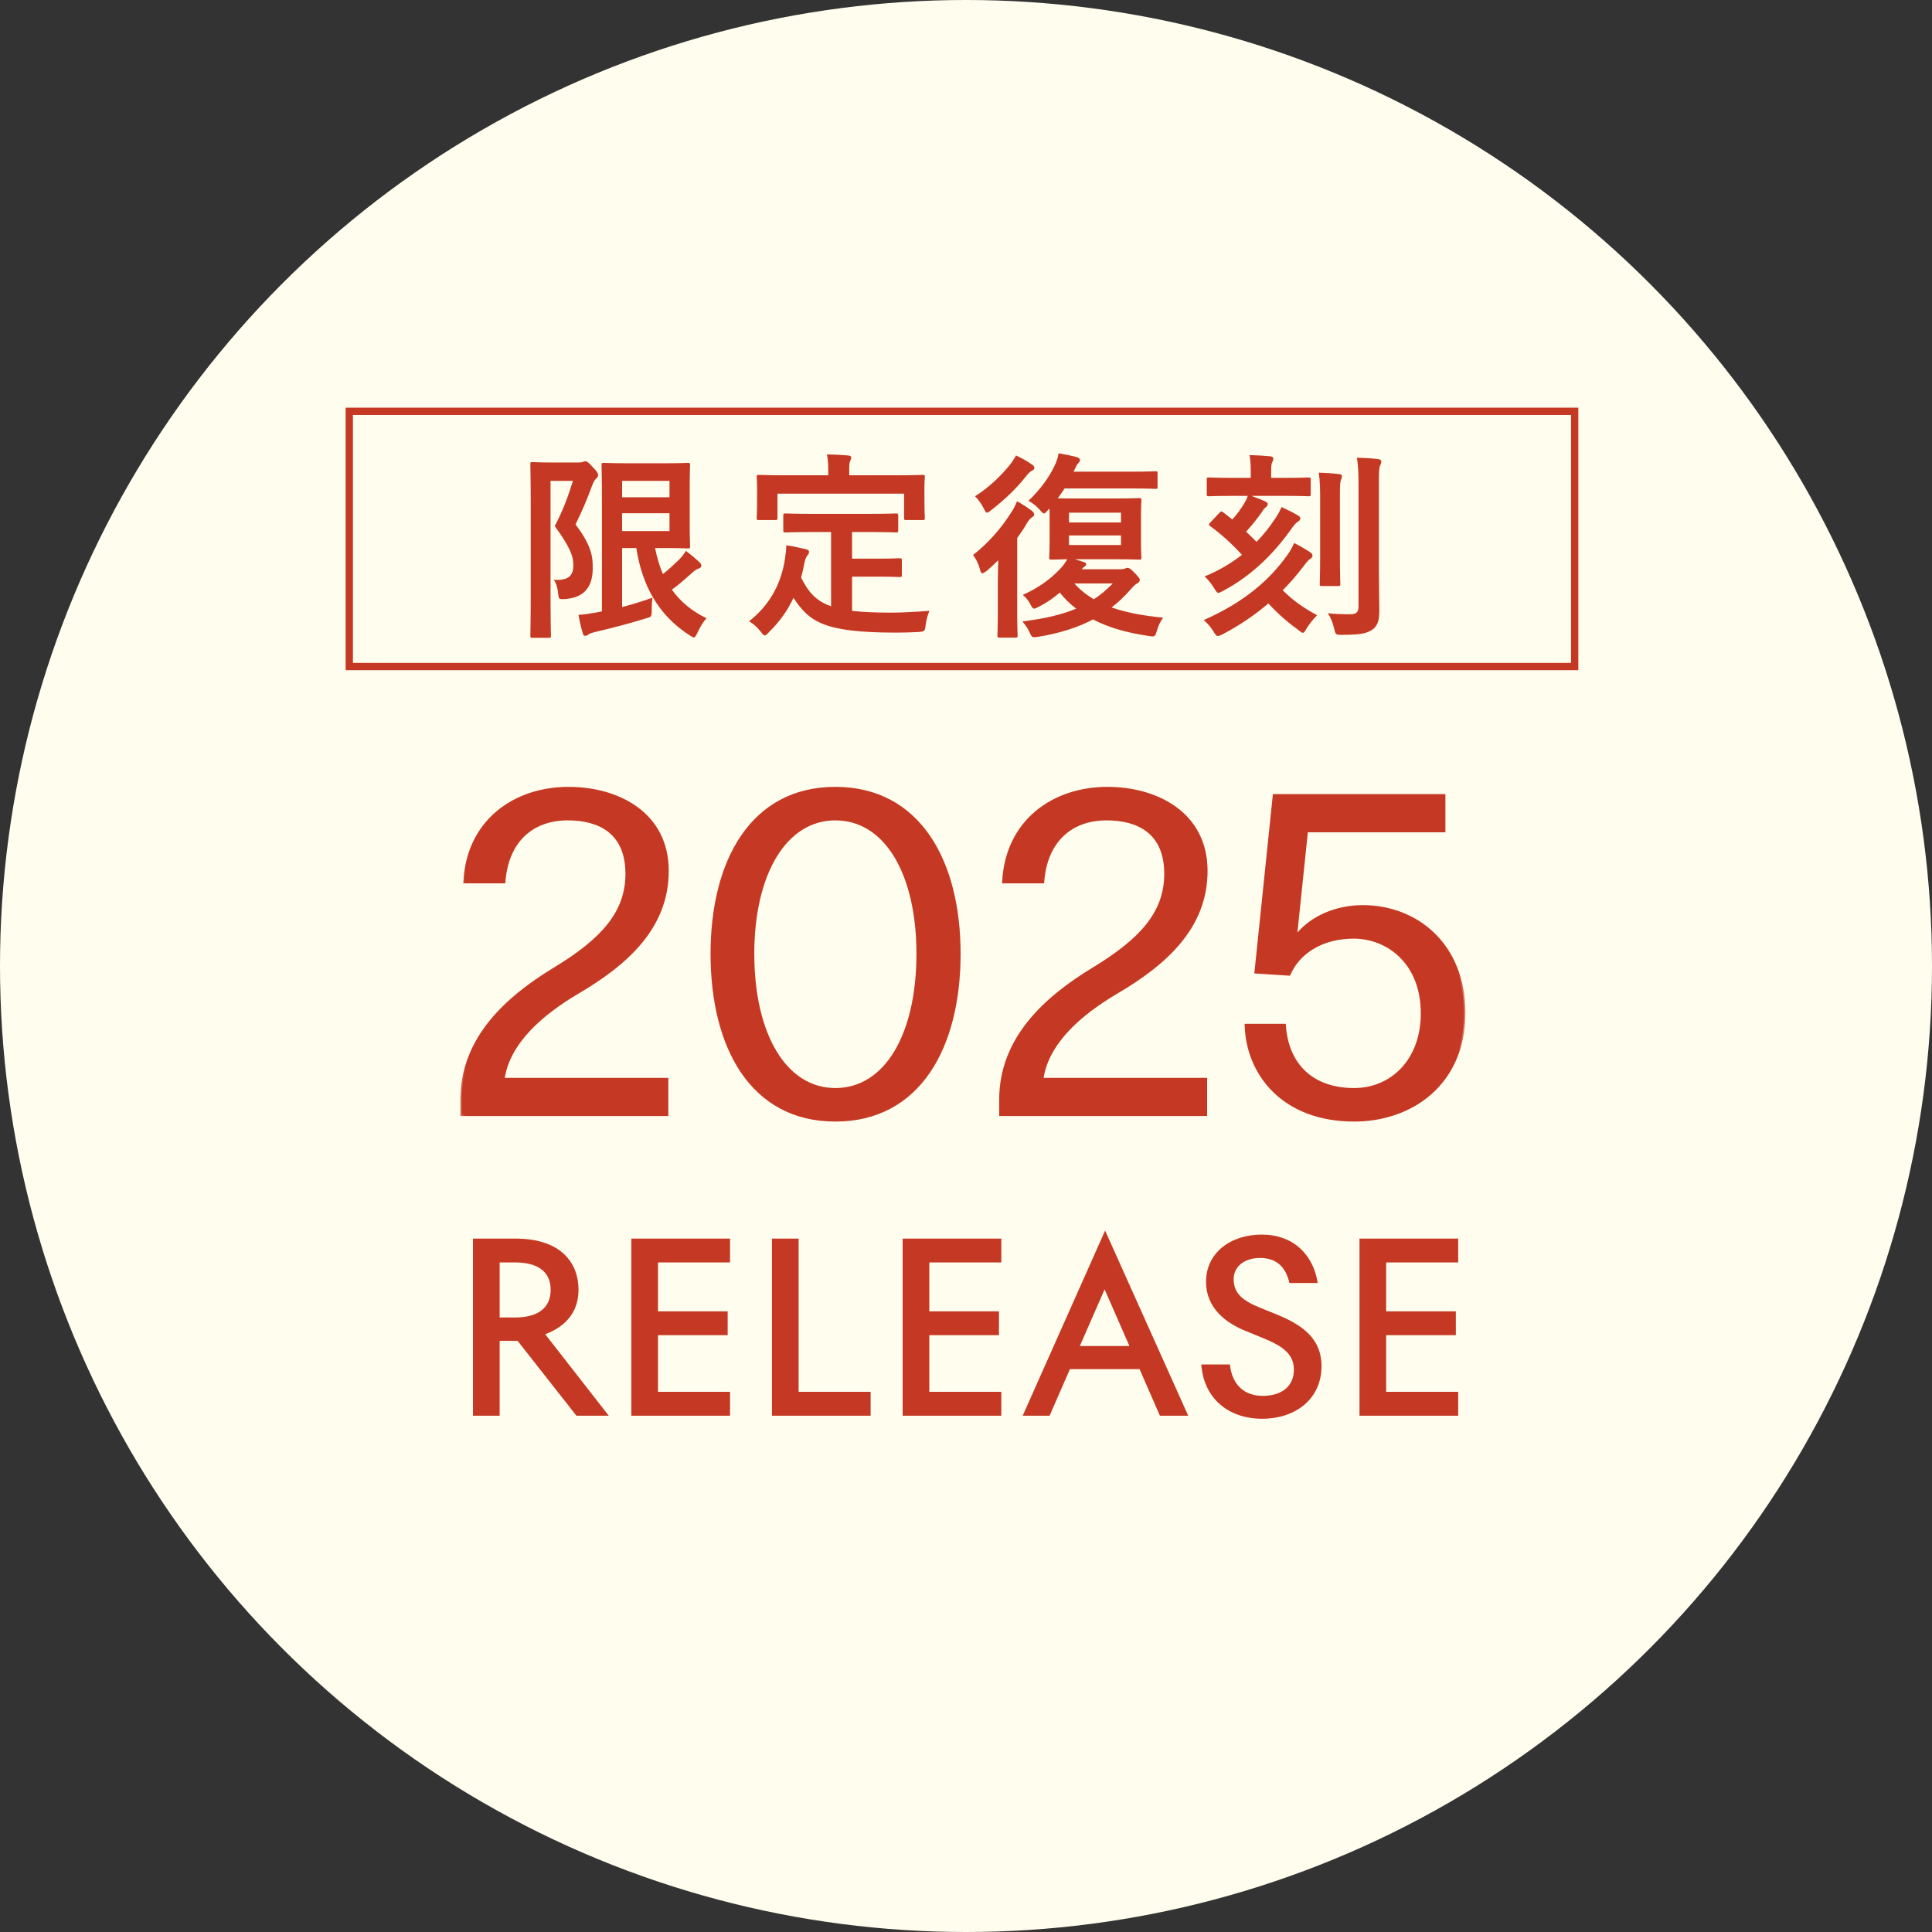
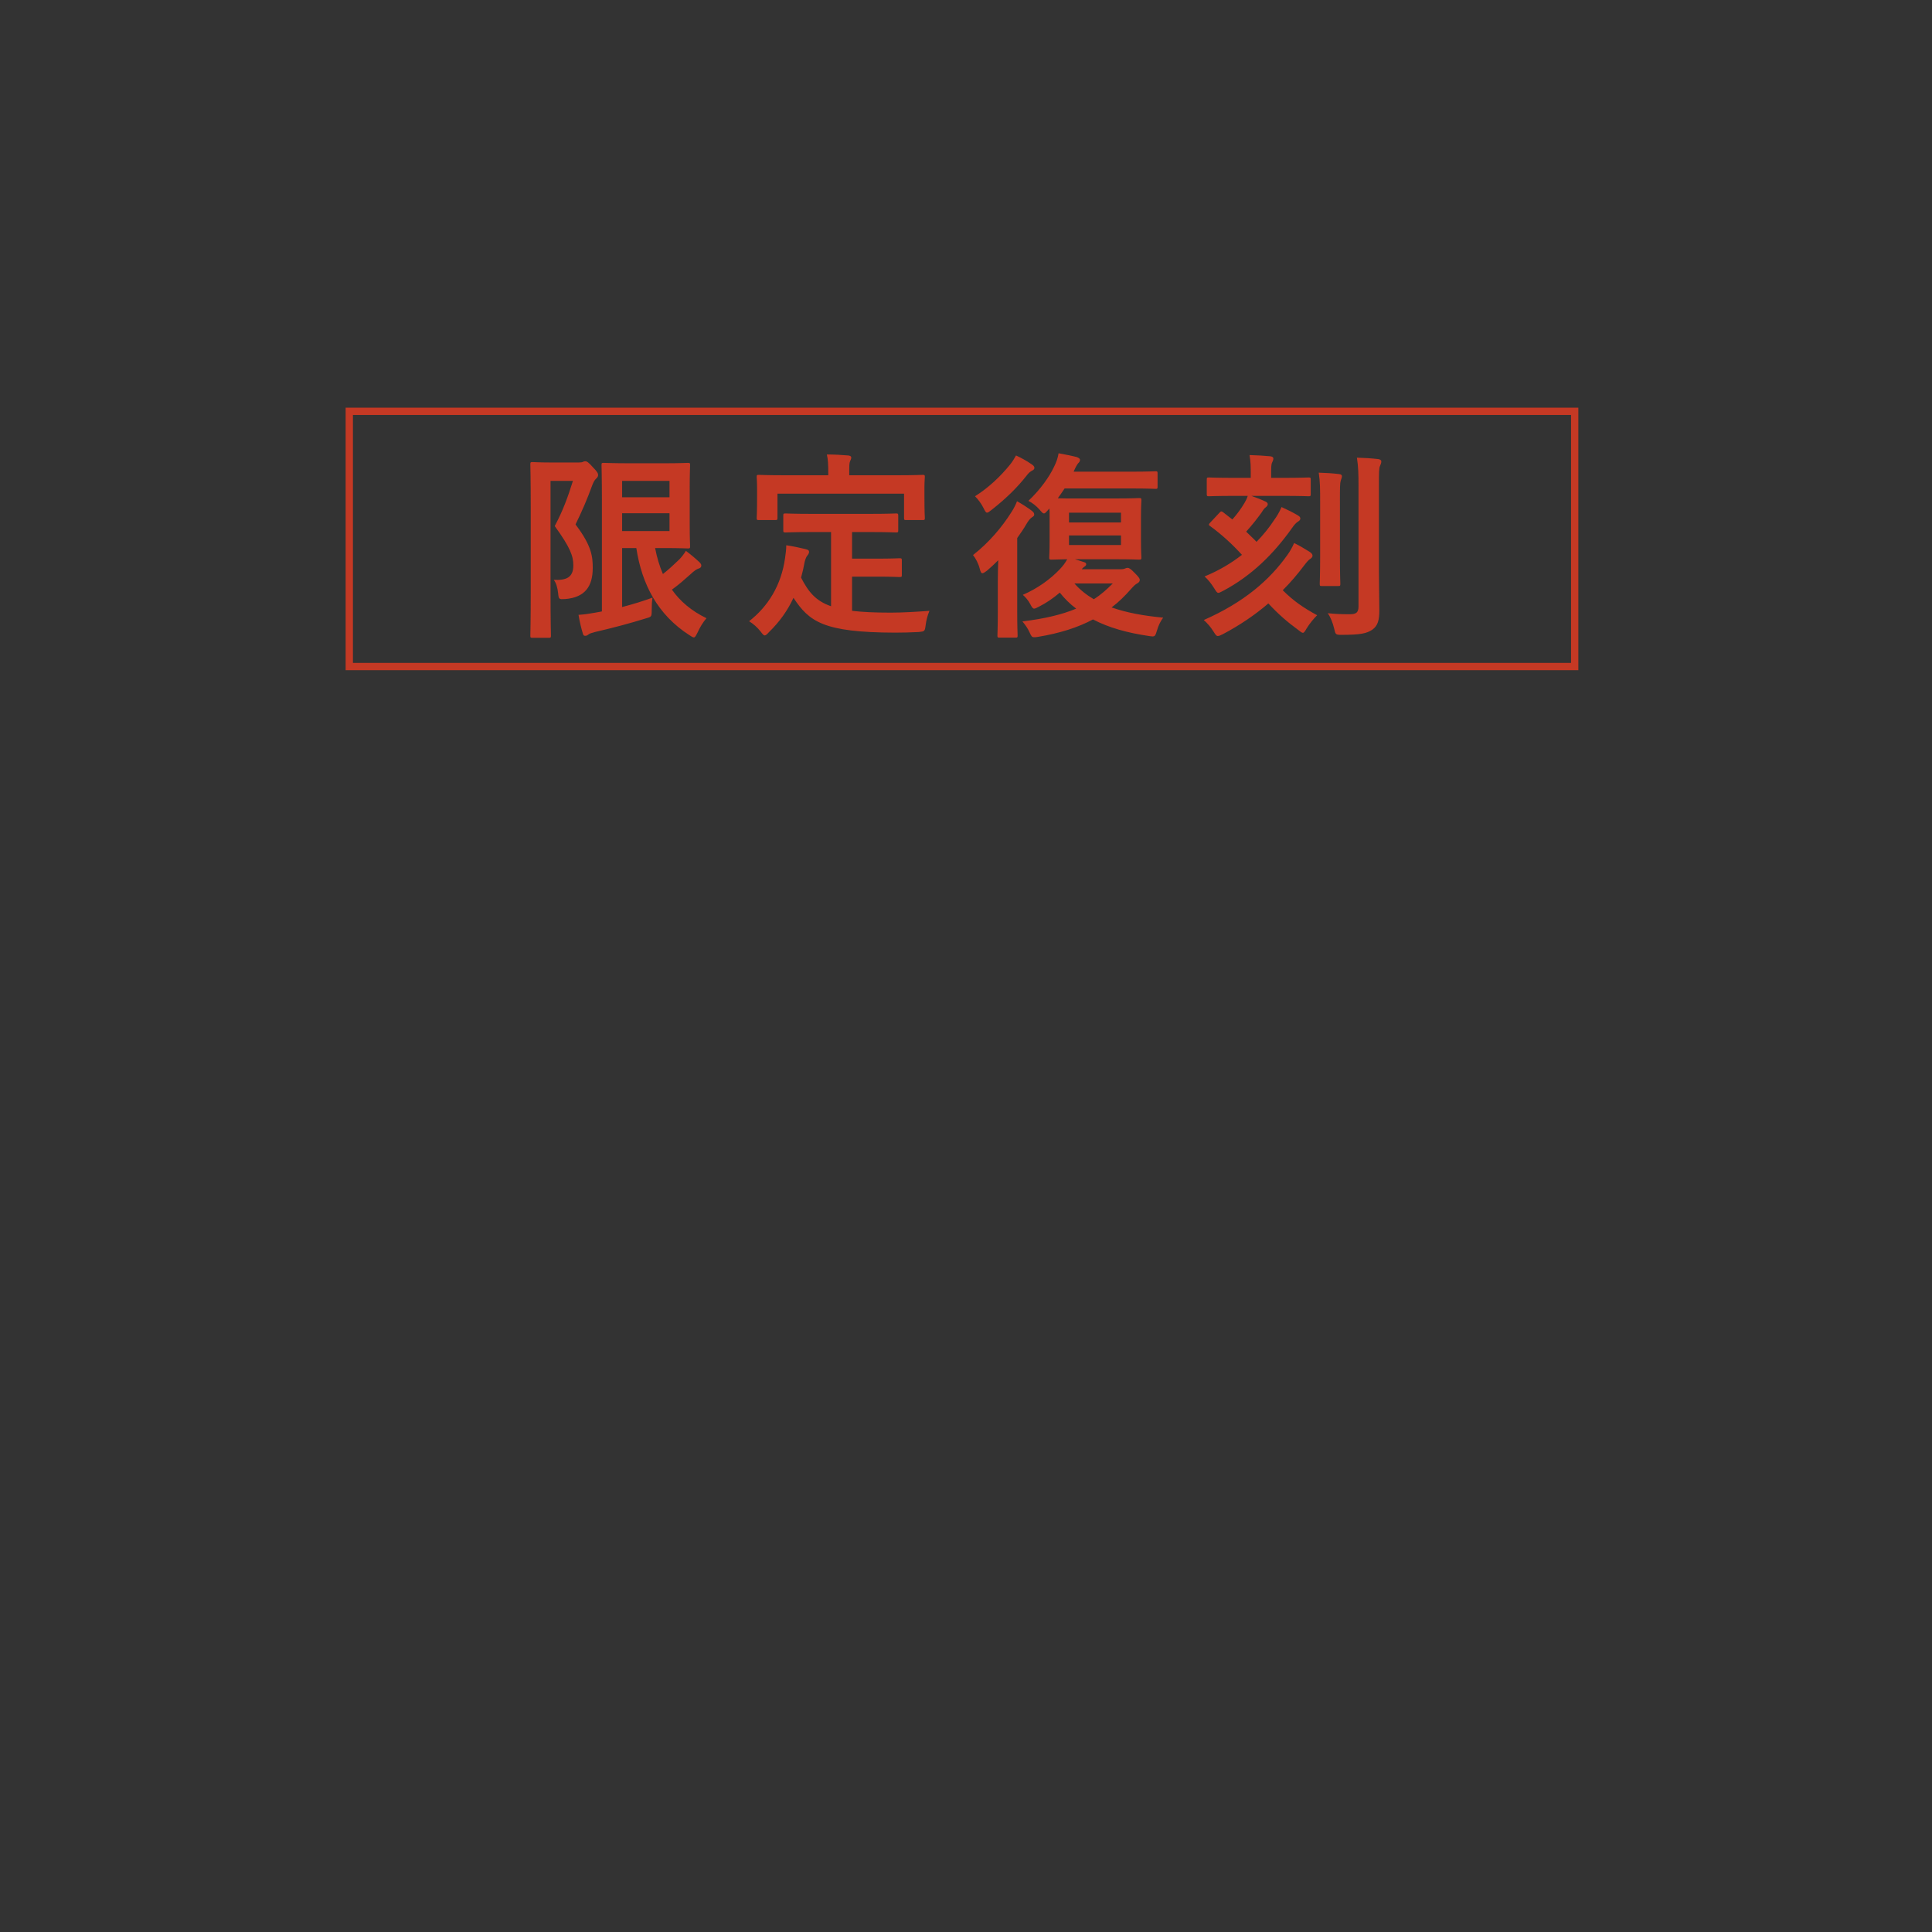
<svg xmlns="http://www.w3.org/2000/svg" width="109" height="109" viewBox="0 0 109 109" fill="none">
  <rect x="0" y="0" width="109" height="109" fill="#333333" stroke="none" />
-   <circle cx="54.5" cy="54.5" r="54.5" fill="#FFFEEE" />
  <rect x="19.706" y="23.206" width="69.135" height="14.399" stroke="#C53924" stroke-width="0.412" />
  <path d="M35.099 30.92V34.248C35.708 34.09 36.294 33.909 36.813 33.718C36.779 33.921 36.768 34.157 36.768 34.428C36.768 34.8 36.757 34.8 36.43 34.891C35.561 35.161 34.636 35.41 33.565 35.658C33.395 35.703 33.249 35.748 33.204 35.793C33.147 35.838 33.091 35.872 33.023 35.872C32.955 35.872 32.91 35.85 32.888 35.759C32.786 35.432 32.696 35.037 32.639 34.688C32.978 34.665 33.215 34.631 33.587 34.564L33.959 34.496V28.224C33.959 26.96 33.937 26.317 33.937 26.238C33.937 26.126 33.948 26.114 34.061 26.114C34.14 26.114 34.591 26.137 35.516 26.137H37.513C38.359 26.137 38.754 26.114 38.81 26.114C38.923 26.114 38.934 26.126 38.934 26.238C38.934 26.306 38.912 26.69 38.912 27.479V29.566C38.912 30.378 38.934 30.751 38.934 30.818C38.934 30.931 38.923 30.942 38.81 30.942C38.754 30.942 38.359 30.92 37.513 30.92H36.96C37.062 31.45 37.208 31.935 37.4 32.386C37.716 32.138 38.009 31.867 38.336 31.552C38.472 31.405 38.596 31.247 38.697 31.078C39.013 31.315 39.273 31.54 39.476 31.732C39.543 31.811 39.566 31.845 39.566 31.913C39.566 31.98 39.532 32.037 39.431 32.071C39.306 32.104 39.16 32.206 38.945 32.409C38.641 32.68 38.302 32.984 37.908 33.266C38.37 33.921 39.002 34.462 39.859 34.879C39.667 35.094 39.498 35.376 39.352 35.692C39.261 35.872 39.216 35.962 39.148 35.962C39.092 35.962 39.024 35.917 38.9 35.838C37.107 34.688 36.215 32.973 35.9 30.92H35.099ZM37.772 29.961V28.957H35.099V29.961H37.772ZM37.772 27.13H35.099V28.055H37.772V27.13ZM31.004 26.092H32.662C32.775 26.092 32.843 26.081 32.888 26.058C32.933 26.035 32.967 26.024 33.012 26.024C33.113 26.024 33.204 26.081 33.452 26.363C33.7 26.611 33.745 26.712 33.745 26.802C33.745 26.87 33.7 26.949 33.632 27.006C33.542 27.084 33.486 27.197 33.418 27.366C33.113 28.201 32.854 28.799 32.47 29.589C33.395 30.807 33.441 31.416 33.441 32.048C33.441 33.097 32.989 33.706 31.895 33.797C31.534 33.819 31.523 33.819 31.489 33.469C31.455 33.142 31.365 32.86 31.241 32.714C31.94 32.747 32.346 32.589 32.346 31.901C32.346 31.382 32.188 30.909 31.297 29.679C31.76 28.81 32.03 28.066 32.324 27.13H31.06V33.469C31.06 34.992 31.083 35.793 31.083 35.861C31.083 35.974 31.072 35.985 30.959 35.985H30.045C29.932 35.985 29.921 35.974 29.921 35.861C29.921 35.782 29.943 35.026 29.943 33.469V28.607C29.943 27.051 29.921 26.272 29.921 26.205C29.921 26.081 29.932 26.069 30.045 26.069C30.124 26.069 30.417 26.092 31.004 26.092ZM46.887 30.017H45.849C44.755 30.017 44.394 30.04 44.326 30.04C44.202 30.04 44.191 30.029 44.191 29.916V29.092C44.191 28.98 44.202 28.968 44.326 28.968C44.394 28.968 44.755 28.991 45.849 28.991H49.03C50.113 28.991 50.486 28.968 50.553 28.968C50.666 28.968 50.677 28.98 50.677 29.092V29.916C50.677 30.029 50.666 30.04 50.553 30.04C50.486 30.04 50.113 30.017 49.03 30.017H48.072V31.518H49.448C50.373 31.518 50.677 31.495 50.745 31.495C50.869 31.495 50.88 31.506 50.88 31.619V32.443C50.88 32.544 50.869 32.556 50.745 32.556C50.677 32.556 50.373 32.533 49.448 32.533H48.072V34.462C48.647 34.53 49.358 34.564 50.249 34.564C50.892 34.564 51.693 34.518 52.437 34.462C52.324 34.733 52.257 35.004 52.223 35.274C52.178 35.624 52.166 35.624 51.817 35.658C51.388 35.68 50.937 35.692 50.486 35.692C46.447 35.68 45.657 35.071 44.766 33.729C44.428 34.462 43.977 35.083 43.39 35.658C43.277 35.782 43.209 35.85 43.142 35.85C43.085 35.85 43.029 35.782 42.916 35.635C42.724 35.387 42.499 35.195 42.262 35.049C43.334 34.214 44.078 33.018 44.292 31.484C44.326 31.224 44.36 31.01 44.36 30.762C44.732 30.818 45.105 30.897 45.432 30.976C45.59 31.01 45.646 31.055 45.646 31.134C45.646 31.224 45.59 31.292 45.545 31.349C45.488 31.416 45.443 31.529 45.398 31.698C45.342 32.014 45.274 32.307 45.195 32.589C45.601 33.379 46.007 33.898 46.887 34.203V30.017ZM47.913 26.814H50.565C51.614 26.814 51.986 26.791 52.054 26.791C52.166 26.791 52.178 26.802 52.178 26.904C52.178 26.983 52.155 27.175 52.155 27.491V27.976C52.155 28.98 52.178 29.149 52.178 29.216C52.178 29.329 52.166 29.341 52.054 29.341H51.129C51.016 29.341 51.005 29.329 51.005 29.216V27.852H43.864V29.216C43.864 29.329 43.852 29.341 43.728 29.341H42.815C42.702 29.341 42.691 29.329 42.691 29.216C42.691 29.138 42.713 28.98 42.713 27.976V27.592C42.713 27.175 42.691 26.983 42.691 26.904C42.691 26.802 42.702 26.791 42.815 26.791C42.894 26.791 43.255 26.814 44.315 26.814H46.729V26.712C46.729 26.216 46.718 25.923 46.65 25.641C47.068 25.641 47.474 25.663 47.857 25.697C47.959 25.708 48.026 25.742 48.026 25.81C48.026 25.889 47.992 25.945 47.959 26.024C47.913 26.126 47.913 26.272 47.913 26.701V26.814ZM59.206 28.686L59.138 28.765C59.014 28.901 58.957 28.968 58.901 28.968C58.833 28.968 58.777 28.901 58.653 28.754C58.472 28.551 58.247 28.37 58.021 28.258C58.709 27.603 59.206 26.893 59.465 26.34C59.589 26.092 59.679 25.855 59.724 25.573C60.04 25.629 60.503 25.72 60.751 25.787C60.852 25.832 60.931 25.866 60.931 25.945C60.931 26.024 60.898 26.069 60.819 26.148C60.762 26.227 60.706 26.306 60.571 26.611H63.797C64.789 26.611 65.128 26.588 65.195 26.588C65.297 26.588 65.308 26.599 65.308 26.712V27.457C65.308 27.57 65.297 27.581 65.195 27.581C65.128 27.581 64.789 27.558 63.797 27.558H60.063C59.95 27.739 59.815 27.919 59.679 28.111C59.894 28.122 60.209 28.122 60.706 28.122H62.894C63.864 28.122 64.192 28.1 64.27 28.1C64.383 28.1 64.395 28.111 64.395 28.235C64.395 28.303 64.372 28.562 64.372 29.171V30.503C64.372 31.134 64.395 31.382 64.395 31.45C64.395 31.563 64.383 31.574 64.27 31.574C64.192 31.574 63.864 31.552 62.894 31.552H60.649C60.819 31.608 60.988 31.653 61.18 31.721C61.247 31.743 61.281 31.777 61.281 31.834C61.281 31.901 61.236 31.935 61.168 31.98C61.123 32.014 61.078 32.048 61.033 32.116H63.221C63.357 32.116 63.436 32.093 63.481 32.071C63.515 32.059 63.56 32.037 63.616 32.037C63.695 32.037 63.785 32.082 64.022 32.33C64.225 32.533 64.304 32.635 64.304 32.714C64.304 32.815 64.248 32.86 64.158 32.917C64.067 32.962 63.989 33.029 63.808 33.232C63.47 33.616 63.12 33.966 62.714 34.27C63.549 34.564 64.519 34.744 65.624 34.846C65.489 35.026 65.353 35.285 65.275 35.568C65.195 35.827 65.173 35.906 65.026 35.906C64.981 35.906 64.913 35.895 64.823 35.883C63.594 35.703 62.545 35.41 61.665 34.947C60.819 35.398 59.803 35.725 58.574 35.928C58.472 35.951 58.393 35.951 58.337 35.951C58.213 35.951 58.179 35.883 58.077 35.658C57.987 35.455 57.852 35.263 57.683 35.06C58.969 34.902 59.939 34.665 60.717 34.338C60.367 34.078 60.063 33.774 59.792 33.435C59.42 33.751 59.025 34.022 58.619 34.225C58.483 34.293 58.405 34.338 58.348 34.338C58.269 34.338 58.213 34.259 58.123 34.078C58.01 33.864 57.84 33.672 57.705 33.56C58.517 33.21 59.251 32.691 59.803 32.104C59.961 31.935 60.097 31.766 60.209 31.552C59.612 31.563 59.375 31.574 59.318 31.574C59.206 31.574 59.194 31.563 59.194 31.45C59.194 31.371 59.217 31.134 59.217 30.503V29.171C59.217 28.968 59.217 28.81 59.206 28.686ZM60.311 28.923V29.476H63.244V28.923H60.311ZM63.244 30.751V30.209H60.311V30.751H63.244ZM62.782 32.917H60.616C60.92 33.266 61.292 33.56 61.71 33.808C62.105 33.56 62.443 33.255 62.782 32.917ZM56.295 34.462V32.804C56.295 32.465 56.306 32.014 56.318 31.608C56.115 31.811 55.9 32.014 55.686 32.195C55.562 32.285 55.483 32.341 55.426 32.341C55.359 32.341 55.325 32.274 55.28 32.104C55.201 31.788 55.043 31.495 54.896 31.315C55.788 30.615 56.521 29.758 57.073 28.878C57.186 28.709 57.299 28.483 57.378 28.28C57.671 28.438 57.942 28.619 58.19 28.799C58.292 28.878 58.348 28.934 58.348 29.025C58.348 29.104 58.314 29.126 58.224 29.183C58.123 29.25 58.021 29.375 57.908 29.566C57.762 29.826 57.581 30.085 57.389 30.356V34.462C57.389 35.364 57.412 35.793 57.412 35.85C57.412 35.962 57.401 35.974 57.288 35.974H56.385C56.284 35.974 56.273 35.962 56.273 35.85C56.273 35.793 56.295 35.364 56.295 34.462ZM57.322 25.697C57.638 25.844 57.908 25.99 58.202 26.193C58.303 26.261 58.359 26.317 58.359 26.396C58.359 26.464 58.314 26.509 58.247 26.543C58.134 26.599 58.032 26.678 57.908 26.848C57.401 27.491 56.769 28.122 55.945 28.765C55.821 28.867 55.742 28.923 55.686 28.923C55.618 28.923 55.573 28.833 55.483 28.652C55.359 28.404 55.178 28.167 55.009 27.998C55.776 27.513 56.431 26.893 56.983 26.216C57.13 26.035 57.231 25.855 57.322 25.697ZM70.396 27.976H69.674C68.636 27.976 68.275 27.998 68.207 27.998C68.095 27.998 68.083 27.987 68.083 27.874V27.073C68.083 26.949 68.095 26.938 68.207 26.938C68.275 26.938 68.636 26.96 69.674 26.96H70.565V26.757C70.565 26.329 70.565 26.081 70.497 25.674C70.915 25.686 71.31 25.708 71.659 25.742C71.772 25.753 71.84 25.799 71.84 25.855C71.84 25.956 71.806 26.024 71.772 26.092C71.716 26.205 71.716 26.363 71.716 26.757V26.96H72.37C73.408 26.96 73.758 26.938 73.825 26.938C73.938 26.938 73.949 26.949 73.949 27.073V27.874C73.949 27.987 73.938 27.998 73.825 27.998C73.758 27.998 73.408 27.976 72.37 27.976H70.599C70.915 28.088 71.174 28.19 71.411 28.303C71.49 28.348 71.524 28.382 71.524 28.449C71.524 28.506 71.479 28.573 71.4 28.63C71.31 28.698 71.253 28.788 71.163 28.934C70.915 29.273 70.655 29.611 70.306 29.995C70.497 30.187 70.701 30.367 70.892 30.57C71.276 30.175 71.614 29.758 71.907 29.307C72.032 29.138 72.178 28.901 72.302 28.607C72.675 28.777 72.923 28.901 73.194 29.059C73.306 29.126 73.363 29.171 73.363 29.25C73.363 29.329 73.318 29.375 73.227 29.431C73.115 29.498 73.002 29.634 72.9 29.781C71.862 31.247 70.621 32.477 69.008 33.334C68.873 33.402 68.794 33.447 68.738 33.447C68.659 33.447 68.614 33.368 68.501 33.187C68.332 32.917 68.151 32.691 67.959 32.522C68.76 32.195 69.46 31.777 70.069 31.303C69.505 30.683 68.907 30.142 68.286 29.69C68.23 29.657 68.207 29.634 68.207 29.6C68.207 29.566 68.23 29.532 68.286 29.476L68.783 28.946C68.884 28.833 68.907 28.833 69.008 28.901L69.527 29.307C69.809 28.991 70.012 28.709 70.215 28.37C70.283 28.258 70.351 28.122 70.396 27.976ZM77.796 27.412V32.183C77.796 32.973 77.819 33.864 77.819 34.428C77.819 34.981 77.74 35.308 77.412 35.534C77.097 35.737 76.758 35.816 75.698 35.816C75.348 35.816 75.348 35.804 75.269 35.455C75.19 35.128 75.066 34.812 74.908 34.597C75.359 34.642 75.686 34.654 76.149 34.654C76.51 34.654 76.645 34.564 76.645 34.203V27.434C76.645 26.701 76.634 26.351 76.555 25.821C76.972 25.832 77.356 25.855 77.751 25.9C77.864 25.911 77.931 25.968 77.931 26.024C77.931 26.126 77.898 26.193 77.864 26.272C77.796 26.408 77.796 26.645 77.796 27.412ZM67.914 34.981C70.193 33.977 71.626 32.725 72.629 31.315C72.754 31.145 72.9 30.897 73.013 30.638C73.318 30.785 73.543 30.92 73.87 31.123C73.983 31.191 74.051 31.27 74.051 31.349C74.051 31.427 73.994 31.484 73.927 31.529C73.825 31.585 73.724 31.71 73.543 31.946C73.194 32.409 72.81 32.86 72.37 33.3C72.99 33.921 73.566 34.304 74.31 34.71C74.107 34.913 73.893 35.173 73.724 35.444C73.622 35.624 73.566 35.703 73.509 35.703C73.453 35.703 73.374 35.647 73.25 35.545C72.618 35.083 72.111 34.642 71.558 34.045C70.825 34.676 69.967 35.263 68.986 35.782C68.85 35.85 68.772 35.883 68.704 35.883C68.625 35.883 68.58 35.816 68.467 35.635C68.298 35.364 68.117 35.161 67.914 34.981ZM74.48 31.439V28.337C74.48 27.592 74.48 27.197 74.401 26.667C74.807 26.678 75.156 26.701 75.551 26.746C75.664 26.757 75.709 26.802 75.709 26.87C75.709 26.949 75.664 27.039 75.641 27.118C75.596 27.276 75.596 27.502 75.596 28.325V31.439C75.596 32.398 75.619 32.86 75.619 32.928C75.619 33.052 75.608 33.063 75.495 33.063H74.581C74.468 33.063 74.457 33.052 74.457 32.928C74.457 32.86 74.48 32.398 74.48 31.439Z" fill="#C53924" />
  <mask id="path-4-outside-1_5782_31133" maskUnits="userSpaceOnUse" x="25.773" y="43.883" width="57" height="20" fill="black">
    <rect fill="white" x="25.773" y="43.883" width="57" height="20" />
-     <path d="M28.384 60.891H37.624V62.883H26.056V62.043C26.056 58.563 28.624 56.283 31.264 54.675C34 53.019 35.368 51.483 35.368 49.299C35.368 46.971 33.832 46.203 32.032 46.203C29.992 46.203 28.6 47.475 28.432 49.755H26.224C26.392 46.347 29.008 44.475 32.08 44.475C34.888 44.475 37.648 45.915 37.648 49.131C37.648 52.347 35.32 54.387 32.584 55.995C30.592 57.171 28.672 58.803 28.384 60.891ZM54.114 53.811C54.114 59.067 51.858 63.195 47.13 63.195C42.402 63.195 40.17 59.067 40.17 53.811C40.17 48.603 42.402 44.475 47.13 44.475C51.858 44.475 54.114 48.603 54.114 53.811ZM51.786 53.811C51.786 49.299 49.986 46.203 47.13 46.203C44.298 46.203 42.474 49.299 42.474 53.811C42.474 58.371 44.298 61.467 47.13 61.467C49.986 61.467 51.786 58.371 51.786 53.811ZM58.782 60.891H68.022V62.883H56.455V62.043C56.455 58.563 59.023 56.283 61.663 54.675C64.398 53.019 65.766 51.483 65.766 49.299C65.766 46.971 64.231 46.203 62.431 46.203C60.391 46.203 58.998 47.475 58.831 49.755H56.623C56.791 46.347 59.407 44.475 62.478 44.475C65.287 44.475 68.046 45.915 68.046 49.131C68.046 52.347 65.719 54.387 62.983 55.995C60.99 57.171 59.071 58.803 58.782 60.891ZM80.24 57.171C80.24 54.291 78.272 52.875 76.376 52.875C74.576 52.875 73.256 53.739 72.728 54.963L70.856 54.843L71.888 44.883H81.464V46.875H73.712L73.088 52.875C73.952 51.723 75.44 51.147 76.88 51.147C79.928 51.147 82.592 53.307 82.592 57.147C82.592 61.131 79.64 63.195 76.4 63.195C72.368 63.195 70.376 60.555 70.304 57.843H72.464C72.608 60.027 73.976 61.467 76.4 61.467C78.488 61.467 80.24 59.859 80.24 57.171Z" />
  </mask>
-   <path d="M28.384 60.891H37.624V62.883H26.056V62.043C26.056 58.563 28.624 56.283 31.264 54.675C34 53.019 35.368 51.483 35.368 49.299C35.368 46.971 33.832 46.203 32.032 46.203C29.992 46.203 28.6 47.475 28.432 49.755H26.224C26.392 46.347 29.008 44.475 32.08 44.475C34.888 44.475 37.648 45.915 37.648 49.131C37.648 52.347 35.32 54.387 32.584 55.995C30.592 57.171 28.672 58.803 28.384 60.891ZM54.114 53.811C54.114 59.067 51.858 63.195 47.13 63.195C42.402 63.195 40.17 59.067 40.17 53.811C40.17 48.603 42.402 44.475 47.13 44.475C51.858 44.475 54.114 48.603 54.114 53.811ZM51.786 53.811C51.786 49.299 49.986 46.203 47.13 46.203C44.298 46.203 42.474 49.299 42.474 53.811C42.474 58.371 44.298 61.467 47.13 61.467C49.986 61.467 51.786 58.371 51.786 53.811ZM58.782 60.891H68.022V62.883H56.455V62.043C56.455 58.563 59.023 56.283 61.663 54.675C64.398 53.019 65.766 51.483 65.766 49.299C65.766 46.971 64.231 46.203 62.431 46.203C60.391 46.203 58.998 47.475 58.831 49.755H56.623C56.791 46.347 59.407 44.475 62.478 44.475C65.287 44.475 68.046 45.915 68.046 49.131C68.046 52.347 65.719 54.387 62.983 55.995C60.99 57.171 59.071 58.803 58.782 60.891ZM80.24 57.171C80.24 54.291 78.272 52.875 76.376 52.875C74.576 52.875 73.256 53.739 72.728 54.963L70.856 54.843L71.888 44.883H81.464V46.875H73.712L73.088 52.875C73.952 51.723 75.44 51.147 76.88 51.147C79.928 51.147 82.592 53.307 82.592 57.147C82.592 61.131 79.64 63.195 76.4 63.195C72.368 63.195 70.376 60.555 70.304 57.843H72.464C72.608 60.027 73.976 61.467 76.4 61.467C78.488 61.467 80.24 59.859 80.24 57.171Z" fill="#C53924" />
-   <path d="M28.384 60.891L28.303 60.88L28.29 60.973H28.384V60.891ZM37.624 60.891H37.706V60.809H37.624V60.891ZM37.624 62.883V62.965H37.706V62.883H37.624ZM26.056 62.883H25.974V62.965H26.056V62.883ZM31.264 54.675L31.221 54.605L31.221 54.605L31.264 54.675ZM28.432 49.755V49.837H28.509L28.514 49.761L28.432 49.755ZM26.224 49.755L26.142 49.751L26.138 49.837H26.224V49.755ZM32.584 55.995L32.542 55.924L32.542 55.924L32.584 55.995ZM28.384 60.973H37.624V60.809H28.384V60.973ZM37.542 60.891V62.883H37.706V60.891H37.542ZM37.624 62.801H26.056V62.965H37.624V62.801ZM26.138 62.883V62.043H25.974V62.883H26.138ZM26.138 62.043C26.138 58.609 28.671 56.351 31.307 54.745L31.221 54.605C28.577 56.215 25.974 58.516 25.974 62.043H26.138ZM31.307 54.745C34.048 53.086 35.45 51.529 35.45 49.299H35.286C35.286 51.437 33.952 52.952 31.221 54.605L31.307 54.745ZM35.45 49.299C35.45 48.115 35.059 47.315 34.426 46.813C33.797 46.314 32.942 46.121 32.032 46.121V46.285C32.922 46.285 33.735 46.475 34.324 46.942C34.909 47.407 35.286 48.154 35.286 49.299H35.45ZM32.032 46.121C30.994 46.121 30.115 46.444 29.473 47.065C28.831 47.685 28.435 48.593 28.35 49.749L28.514 49.761C28.597 48.636 28.981 47.769 29.587 47.183C30.193 46.597 31.03 46.285 32.032 46.285V46.121ZM28.432 49.673H26.224V49.837H28.432V49.673ZM26.306 49.759C26.389 48.077 27.075 46.778 28.116 45.9C29.158 45.02 30.56 44.557 32.08 44.557V44.393C30.528 44.393 29.086 44.866 28.01 45.774C26.933 46.683 26.227 48.025 26.142 49.751L26.306 49.759ZM32.08 44.557C33.471 44.557 34.845 44.914 35.868 45.663C36.889 46.41 37.566 47.55 37.566 49.131H37.73C37.73 47.496 37.027 46.307 35.966 45.531C34.907 44.756 33.497 44.393 32.08 44.393V44.557ZM37.566 49.131C37.566 52.299 35.275 54.318 32.542 55.924L32.626 56.066C35.365 54.456 37.73 52.394 37.73 49.131H37.566ZM32.542 55.924C31.543 56.514 30.557 57.221 29.785 58.045C29.013 58.868 28.45 59.813 28.303 60.88L28.465 60.902C28.607 59.88 29.147 58.965 29.905 58.157C30.663 57.349 31.634 56.651 32.626 56.066L32.542 55.924ZM54.032 53.811C54.032 56.429 53.47 58.757 52.327 60.427C51.187 62.095 49.466 63.113 47.13 63.113V63.277C49.522 63.277 51.293 62.231 52.463 60.52C53.63 58.813 54.196 56.449 54.196 53.811H54.032ZM47.13 63.113C44.794 63.113 43.079 62.095 41.945 60.428C40.808 58.757 40.252 56.429 40.252 53.811H40.088C40.088 56.449 40.648 58.813 41.809 60.52C42.973 62.231 44.738 63.277 47.13 63.277V63.113ZM40.252 53.811C40.252 51.217 40.808 48.901 41.945 47.236C43.079 45.575 44.794 44.557 47.13 44.557V44.393C44.738 44.393 42.973 45.439 41.809 47.144C40.648 48.845 40.088 51.197 40.088 53.811H40.252ZM47.13 44.557C49.466 44.557 51.187 45.575 52.327 47.236C53.47 48.901 54.032 51.217 54.032 53.811H54.196C54.196 51.197 53.63 48.844 52.463 47.143C51.293 45.439 49.522 44.393 47.13 44.393V44.557ZM51.868 53.811C51.868 51.545 51.416 49.627 50.599 48.272C49.781 46.915 48.593 46.121 47.13 46.121V46.285C48.523 46.285 49.663 47.038 50.459 48.357C51.255 49.678 51.704 51.564 51.704 53.811H51.868ZM47.13 46.121C45.679 46.121 44.491 46.915 43.67 48.272C42.849 49.627 42.392 51.545 42.392 53.811H42.556C42.556 51.565 43.01 49.679 43.81 48.357C44.609 47.038 45.749 46.285 47.13 46.285V46.121ZM42.392 53.811C42.392 56.1 42.849 58.031 43.669 59.391C44.491 60.754 45.679 61.549 47.13 61.549V61.385C45.749 61.385 44.609 60.632 43.81 59.306C43.011 57.979 42.556 56.081 42.556 53.811H42.392ZM47.13 61.549C48.593 61.549 49.781 60.754 50.599 59.391C51.416 58.03 51.868 56.1 51.868 53.811H51.704C51.704 56.081 51.255 57.979 50.459 59.306C49.663 60.631 48.523 61.385 47.13 61.385V61.549ZM58.782 60.891L58.701 60.88L58.688 60.973H58.782V60.891ZM68.022 60.891H68.105V60.809H68.022V60.891ZM68.022 62.883V62.965H68.105V62.883H68.022ZM56.455 62.883H56.372V62.965H56.455V62.883ZM61.663 54.675L61.62 54.605L61.62 54.605L61.663 54.675ZM58.831 49.755V49.837H58.907L58.913 49.761L58.831 49.755ZM56.623 49.755L56.54 49.751L56.536 49.837H56.623V49.755ZM62.983 55.995L62.941 55.924L62.941 55.924L62.983 55.995ZM58.782 60.973H68.022V60.809H58.782V60.973ZM67.94 60.891V62.883H68.105V60.891H67.94ZM68.022 62.801H56.455V62.965H68.022V62.801ZM56.537 62.883V62.043H56.372V62.883H56.537ZM56.537 62.043C56.537 58.609 59.069 56.351 61.705 54.745L61.62 54.605C58.976 56.215 56.372 58.516 56.372 62.043H56.537ZM61.705 54.745C64.447 53.086 65.849 51.529 65.849 49.299H65.684C65.684 51.437 64.35 52.952 61.62 54.605L61.705 54.745ZM65.849 49.299C65.849 48.115 65.457 47.315 64.825 46.813C64.195 46.314 63.34 46.121 62.431 46.121V46.285C63.321 46.285 64.134 46.475 64.722 46.942C65.308 47.407 65.684 48.154 65.684 49.299H65.849ZM62.431 46.121C61.393 46.121 60.513 46.444 59.871 47.065C59.23 47.685 58.834 48.593 58.748 49.749L58.913 49.761C58.995 48.636 59.379 47.769 59.986 47.183C60.592 46.597 61.428 46.285 62.431 46.285V46.121ZM58.831 49.673H56.623V49.837H58.831V49.673ZM56.705 49.759C56.788 48.077 57.474 46.778 58.514 45.9C59.556 45.02 60.959 44.557 62.478 44.557V44.393C60.926 44.393 59.484 44.866 58.408 45.774C57.331 46.683 56.626 48.025 56.54 49.751L56.705 49.759ZM62.478 44.557C63.87 44.557 65.243 44.914 66.267 45.663C67.287 46.41 67.964 47.55 67.964 49.131H68.129C68.129 47.496 67.426 46.307 66.364 45.531C65.305 44.756 63.895 44.393 62.478 44.393V44.557ZM67.964 49.131C67.964 52.299 65.673 54.318 62.941 55.924L63.024 56.066C65.764 54.456 68.129 52.394 68.129 49.131H67.964ZM62.941 55.924C61.941 56.514 60.956 57.221 60.184 58.045C59.411 58.868 58.848 59.813 58.701 60.88L58.864 60.902C59.005 59.88 59.546 58.965 60.303 58.157C61.061 57.349 62.032 56.651 63.024 56.066L62.941 55.924ZM72.728 54.963L72.723 55.045L72.781 55.049L72.804 54.995L72.728 54.963ZM70.856 54.843L70.775 54.834L70.766 54.919L70.851 54.925L70.856 54.843ZM71.888 44.883V44.801H71.814L71.807 44.874L71.888 44.883ZM81.464 44.883H81.547V44.801H81.464V44.883ZM81.464 46.875V46.957H81.547V46.875H81.464ZM73.712 46.875V46.793H73.638L73.631 46.866L73.712 46.875ZM73.088 52.875L73.007 52.866L72.976 53.162L73.154 52.924L73.088 52.875ZM70.304 57.843V57.761H70.22L70.222 57.845L70.304 57.843ZM72.464 57.843L72.546 57.837L72.541 57.761H72.464V57.843ZM80.323 57.171C80.323 55.711 79.823 54.615 79.077 53.884C78.332 53.154 77.344 52.793 76.376 52.793V52.957C77.304 52.957 78.249 53.304 78.962 54.002C79.674 54.699 80.158 55.751 80.158 57.171H80.323ZM76.376 52.793C74.55 52.793 73.196 53.671 72.653 54.93L72.804 54.995C73.317 53.807 74.603 52.957 76.376 52.957V52.793ZM72.734 54.881L70.862 54.761L70.851 54.925L72.723 55.045L72.734 54.881ZM70.938 54.851L71.97 44.891L71.807 44.874L70.775 54.834L70.938 54.851ZM71.888 44.965H81.464V44.801H71.888V44.965ZM81.382 44.883V46.875H81.547V44.883H81.382ZM81.464 46.793H73.712V46.957H81.464V46.793ZM73.631 46.866L73.007 52.866L73.17 52.883L73.794 46.883L73.631 46.866ZM73.154 52.924C73.999 51.798 75.46 51.229 76.88 51.229V51.065C75.421 51.065 73.906 51.648 73.023 52.825L73.154 52.924ZM76.88 51.229C78.385 51.229 79.792 51.762 80.822 52.766C81.852 53.769 82.51 55.247 82.51 57.147H82.675C82.675 55.207 82.001 53.685 80.937 52.648C79.873 51.612 78.424 51.065 76.88 51.065V51.229ZM82.51 57.147C82.51 59.117 81.781 60.606 80.657 61.603C79.531 62.602 78.004 63.113 76.4 63.113V63.277C78.037 63.277 79.606 62.756 80.766 61.726C81.928 60.696 82.675 59.161 82.675 57.147H82.51ZM76.4 63.113C74.403 63.113 72.919 62.459 71.925 61.477C70.931 60.495 70.422 59.178 70.387 57.841L70.222 57.845C70.259 59.22 70.782 60.579 71.81 61.594C72.838 62.61 74.366 63.277 76.4 63.277V63.113ZM70.304 57.925H72.464V57.761H70.304V57.925ZM72.382 57.848C72.455 58.956 72.84 59.883 73.521 60.533C74.202 61.184 75.172 61.549 76.4 61.549V61.385C75.205 61.385 74.279 61.03 73.634 60.414C72.989 59.798 72.617 58.914 72.546 57.837L72.382 57.848ZM76.4 61.549C77.466 61.549 78.448 61.138 79.163 60.383C79.878 59.628 80.323 58.533 80.323 57.171H80.158C80.158 58.496 79.726 59.549 79.044 60.27C78.361 60.991 77.423 61.385 76.4 61.385V61.549Z" fill="#C53924" mask="url(#path-4-outside-1_5782_31133)" />
-   <path d="M32.639 72.77C32.639 74.116 31.8 74.888 30.761 75.275L34.345 79.871H32.52L29.202 75.648H28.19V79.871H26.684V69.879H29.082C31.64 69.879 32.639 71.238 32.639 72.77ZM29.069 71.225H28.19V74.329H29.069C30.268 74.329 31.067 73.849 31.067 72.77C31.067 71.691 30.268 71.225 29.069 71.225ZM41.054 75.328H37.124V78.525H41.188V79.871H35.619V69.879H41.188V71.225H37.124V73.983H41.054V75.328ZM43.551 79.871V69.879H45.057V78.525H49.12V79.871H43.551ZM56.36 75.328H52.43V78.525H56.493V79.871H50.925V69.879H56.493V71.225H52.43V73.983H56.36V75.328ZM59.217 79.871H57.698L62.348 69.426L67.037 79.871H65.439L64.293 77.246H60.363L59.217 79.871ZM60.922 75.941H63.72L62.321 72.743L60.922 75.941ZM71.133 73.796L71.959 74.129C73.291 74.675 74.557 75.395 74.557 77.073C74.557 78.952 73.064 80.044 71.213 80.044C69.294 80.044 67.909 78.885 67.775 76.98H69.388C69.521 78.179 70.24 78.752 71.253 78.752C72.252 78.752 72.998 78.259 72.998 77.273C72.998 76.301 72.212 75.874 71.119 75.435L70.307 75.102C69.161 74.649 68.042 73.796 68.042 72.317C68.042 70.692 69.414 69.653 71.186 69.653C72.958 69.653 74.09 70.772 74.344 72.384H72.745C72.532 71.425 71.959 70.972 71.093 70.972C70.213 70.972 69.601 71.451 69.601 72.171C69.601 72.983 70.133 73.396 71.133 73.796ZM82.136 75.328H78.206V78.525H82.269V79.871H76.7V69.879H82.269V71.225H78.206V73.983H82.136V75.328Z" fill="#C53924" />
</svg>